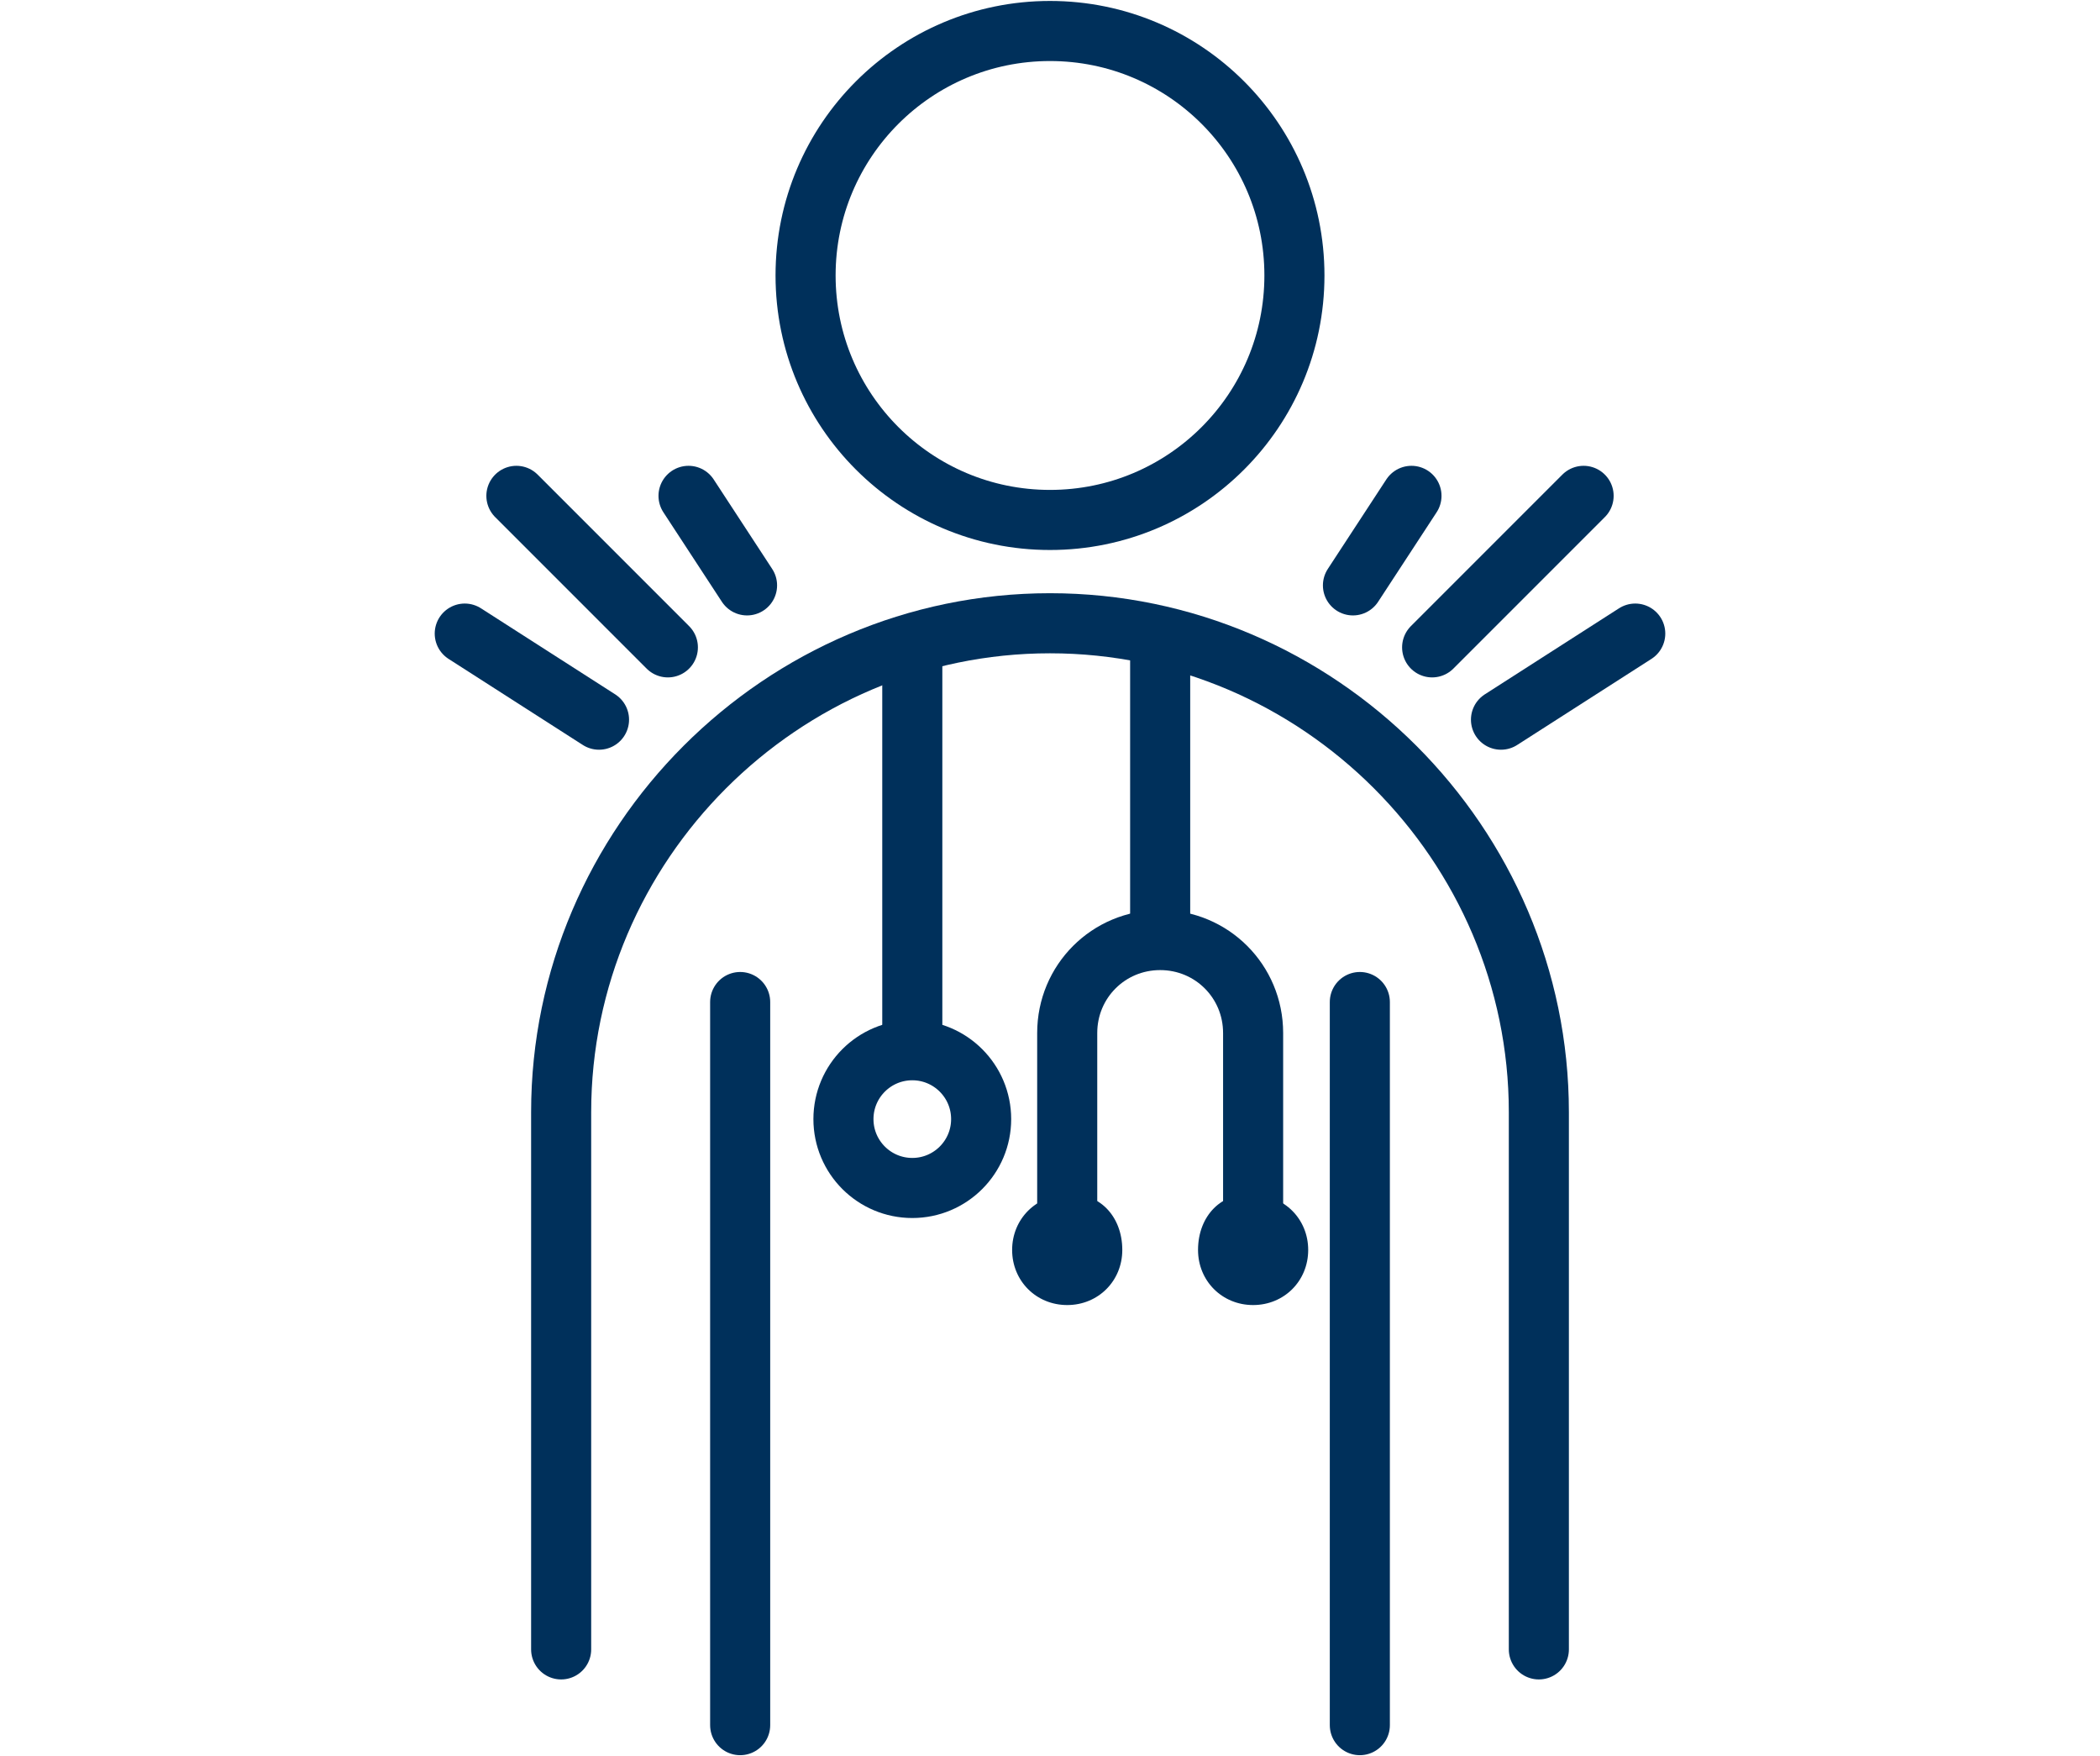
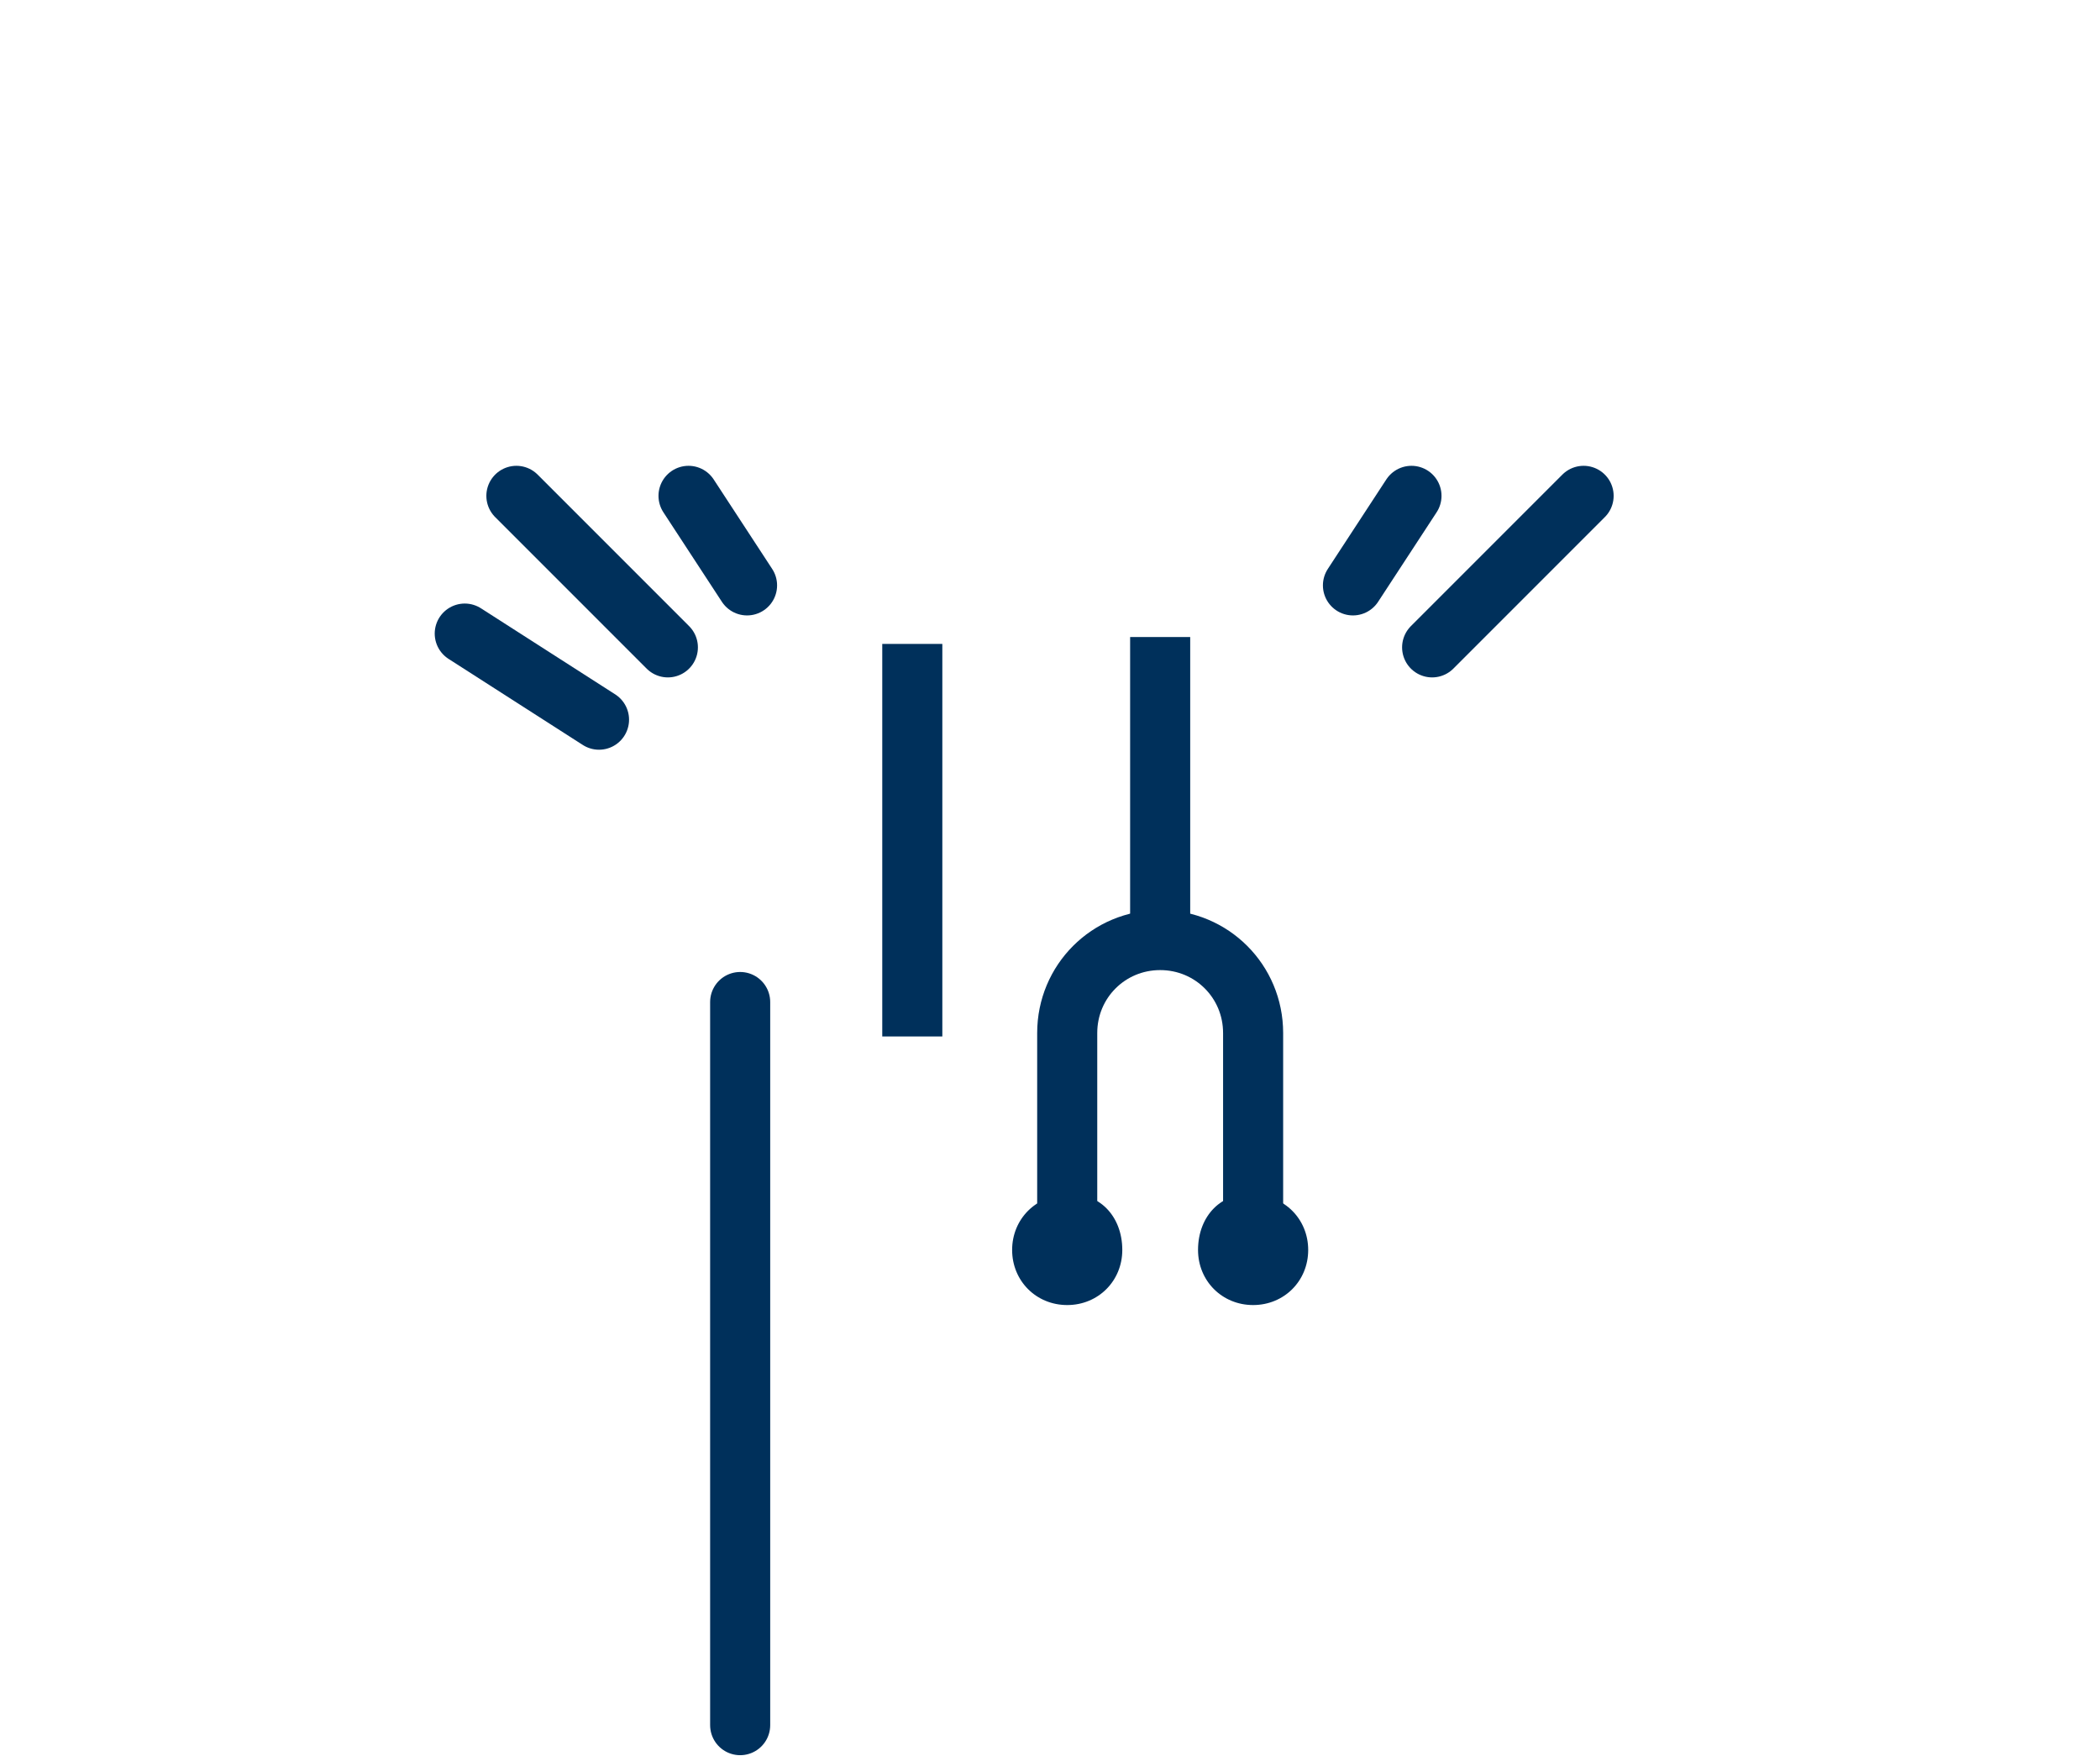
<svg xmlns="http://www.w3.org/2000/svg" version="1.1" x="0px" y="0px" viewBox="0 0 61 51" style="enable-background:new 0 0 61 51;" xml:space="preserve">
  <style type="text/css">
	.st0{fill:none;stroke:#00305B;stroke-width:1.745;stroke-miterlimit:10;}
	.st1{fill:#00305B;}
	
		.st2{fill-rule:evenodd;clip-rule:evenodd;fill:none;stroke:#00305B;stroke-width:1.745;stroke-linecap:round;stroke-miterlimit:10;}
	.st3{fill:none;stroke:#00305B;stroke-width:1.745;stroke-linecap:round;stroke-miterlimit:10;}
</style>
  <g id="booklet" />
  <g id="Layer_8">
    <g>
      <line class="st0" x1="26.5" y1="18.7" x2="26.5" y2="30.1" />
      <line class="st0" x1="33.7" y1="18.5" x2="33.7" y2="27.3" />
-       <circle class="st0" cx="26.5" cy="32.5" r="2" />
      <g>
        <g>
          <path class="st0" d="M31,36.3V30c0-1.5,1.2-2.7,2.7-2.7s2.7,1.2,2.7,2.7v6.3" />
          <g>
            <path class="st1" d="M32.6,36.3c0,0.9-0.7,1.6-1.6,1.6c-0.9,0-1.6-0.7-1.6-1.6c0-0.9,0.7-1.6,1.6-1.6       C31.9,34.6,32.6,35.3,32.6,36.3z" />
          </g>
          <g>
            <path class="st1" d="M34.8,36.3c0,0.9,0.7,1.6,1.6,1.6c0.9,0,1.6-0.7,1.6-1.6c0-0.9-0.7-1.6-1.6-1.6       C35.5,34.6,34.8,35.3,34.8,36.3z" />
          </g>
        </g>
      </g>
    </g>
-     <path class="st2" d="M39.5,50.1c0-1.2,0-21,0-21" />
    <path class="st2" d="M21.5,29.1c0,0,0,19.8,0,21" />
-     <path class="st3" d="M44.7,47.9c0-0.7,0-15.6,0-15.6c0-7.8-6.4-14.2-14.2-14.2s-14.2,6.4-14.2,14.2c0,0,0,14.9,0,15.6" />
-     <circle class="st0" cx="30.5" cy="8" r="7.1" />
    <line class="st3" x1="46" y1="14.4" x2="41.6" y2="18.8" />
    <line class="st3" x1="41" y1="14.4" x2="39.3" y2="17" />
-     <line class="st3" x1="47.5" y1="18.4" x2="43.6" y2="20.9" />
    <line class="st3" x1="15" y1="14.4" x2="19.4" y2="18.8" />
    <line class="st3" x1="20" y1="14.4" x2="21.7" y2="17" />
    <line class="st3" x1="13.5" y1="18.4" x2="17.4" y2="20.9" />
  </g>
  <g id="Layer_9" />
  <g id="Layer_9_copy" />
  <g id="Layer_9_copy_2" />
  <g id="Layer_9_copy_3" />
</svg>